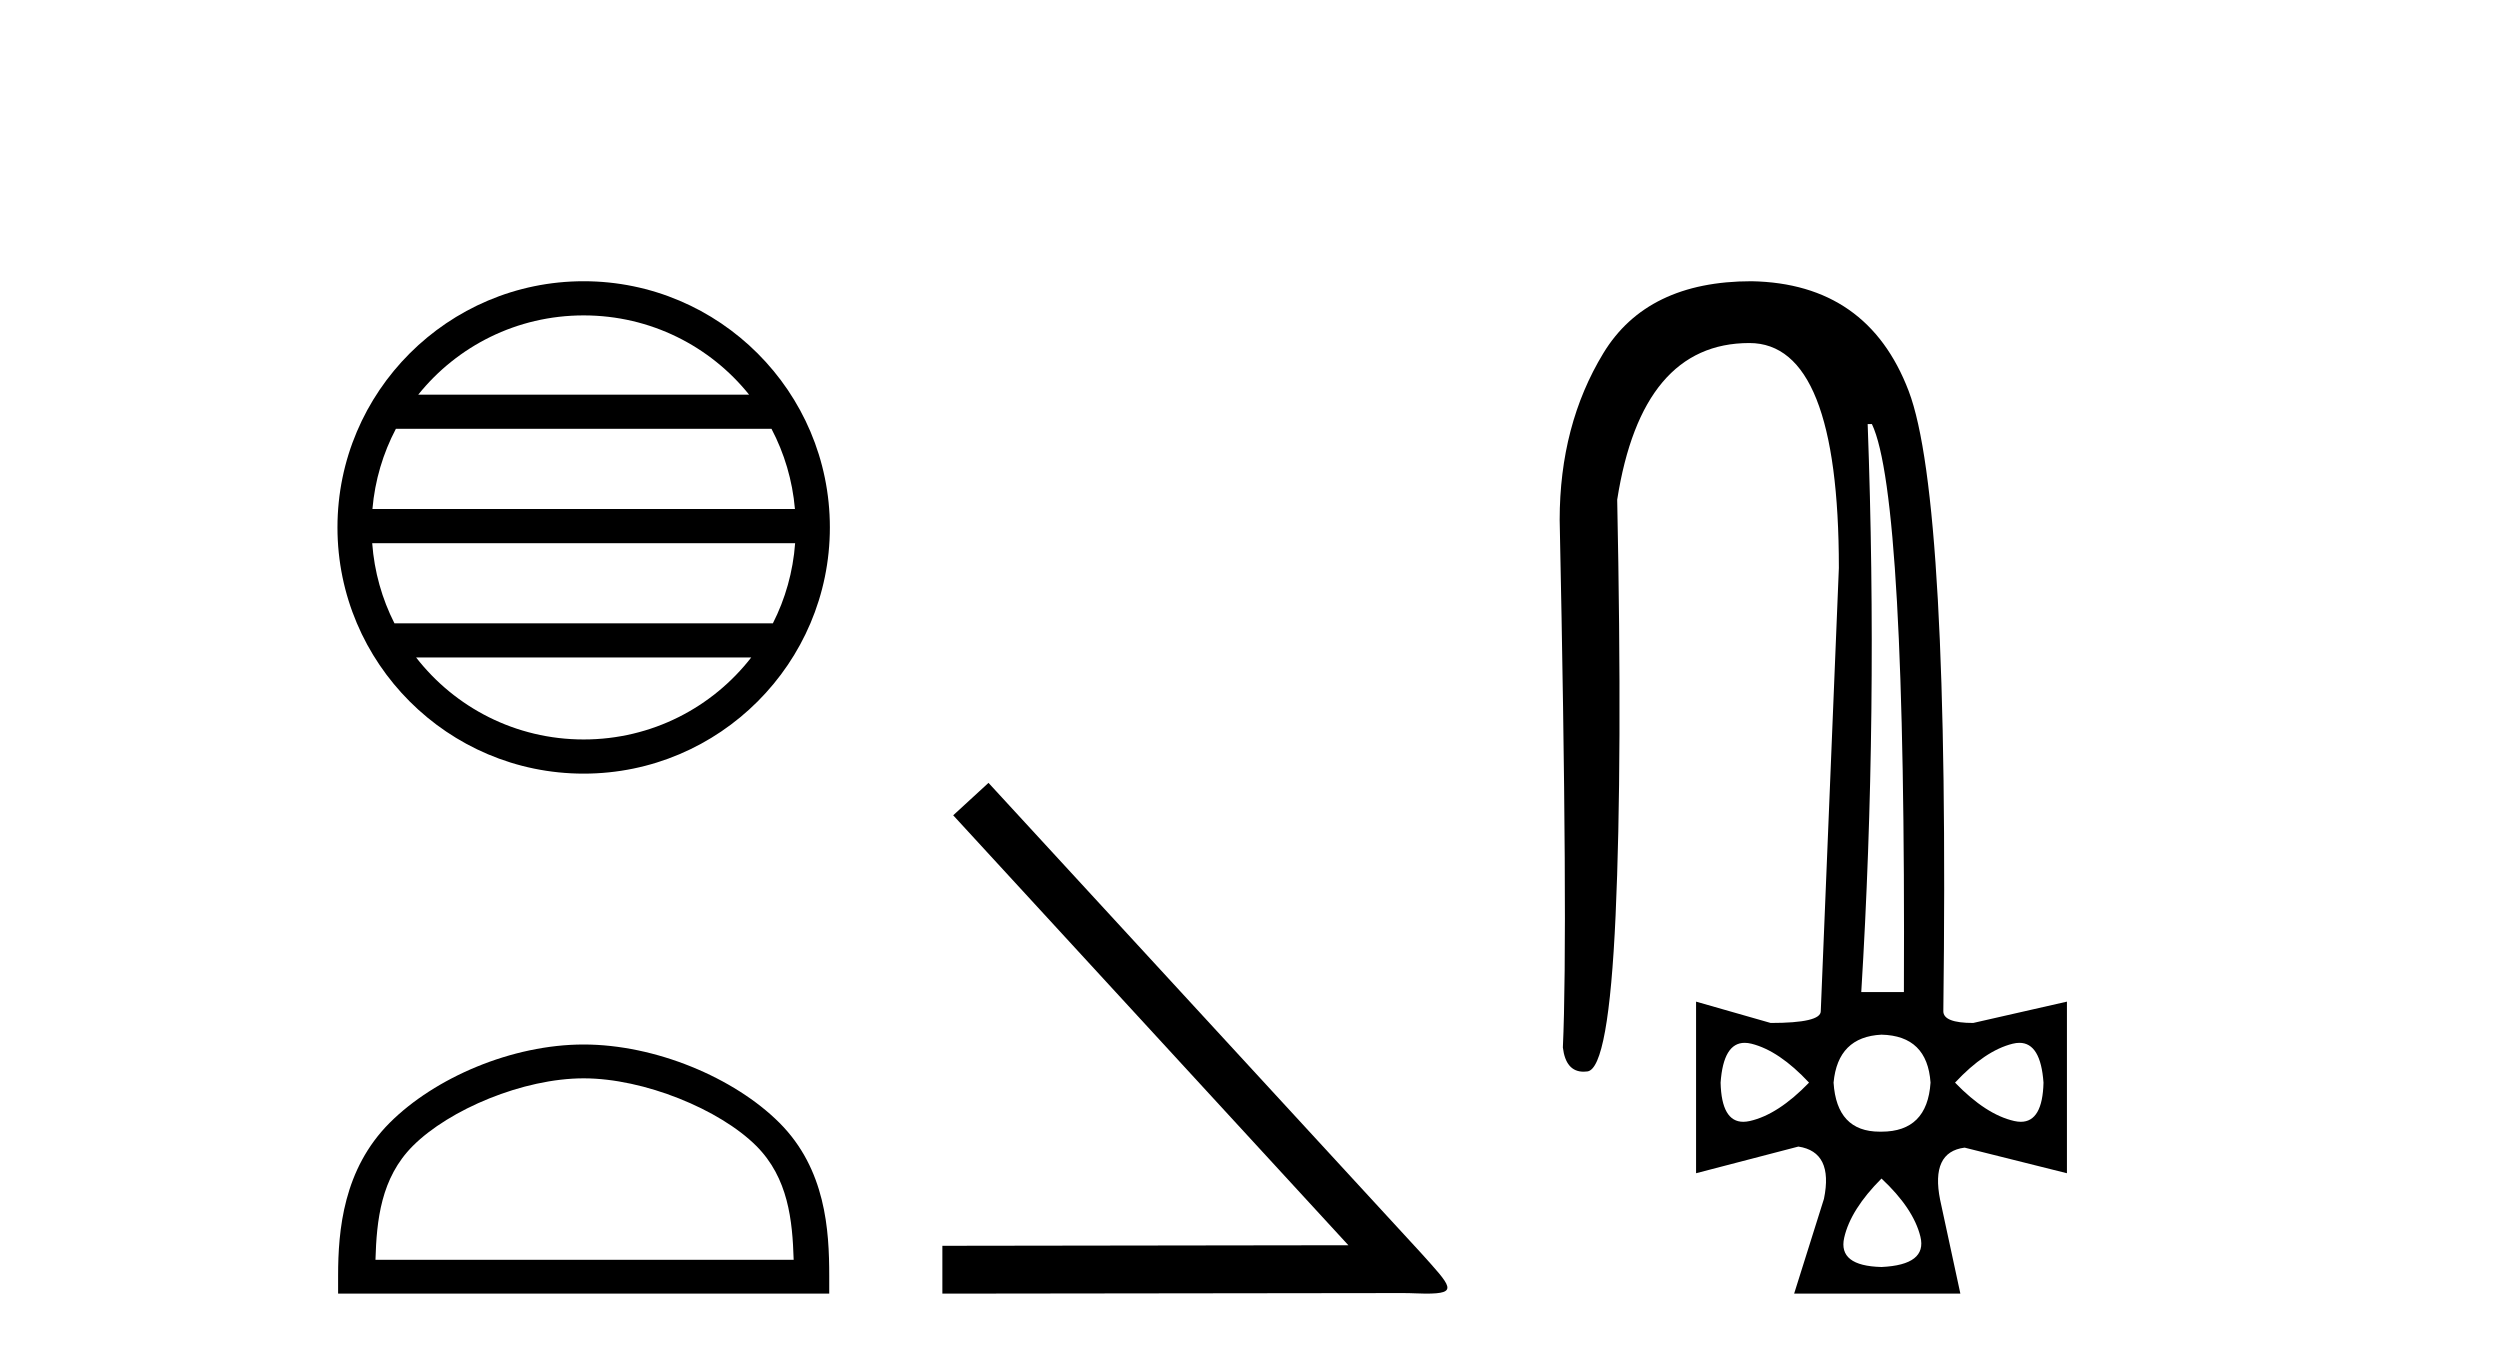
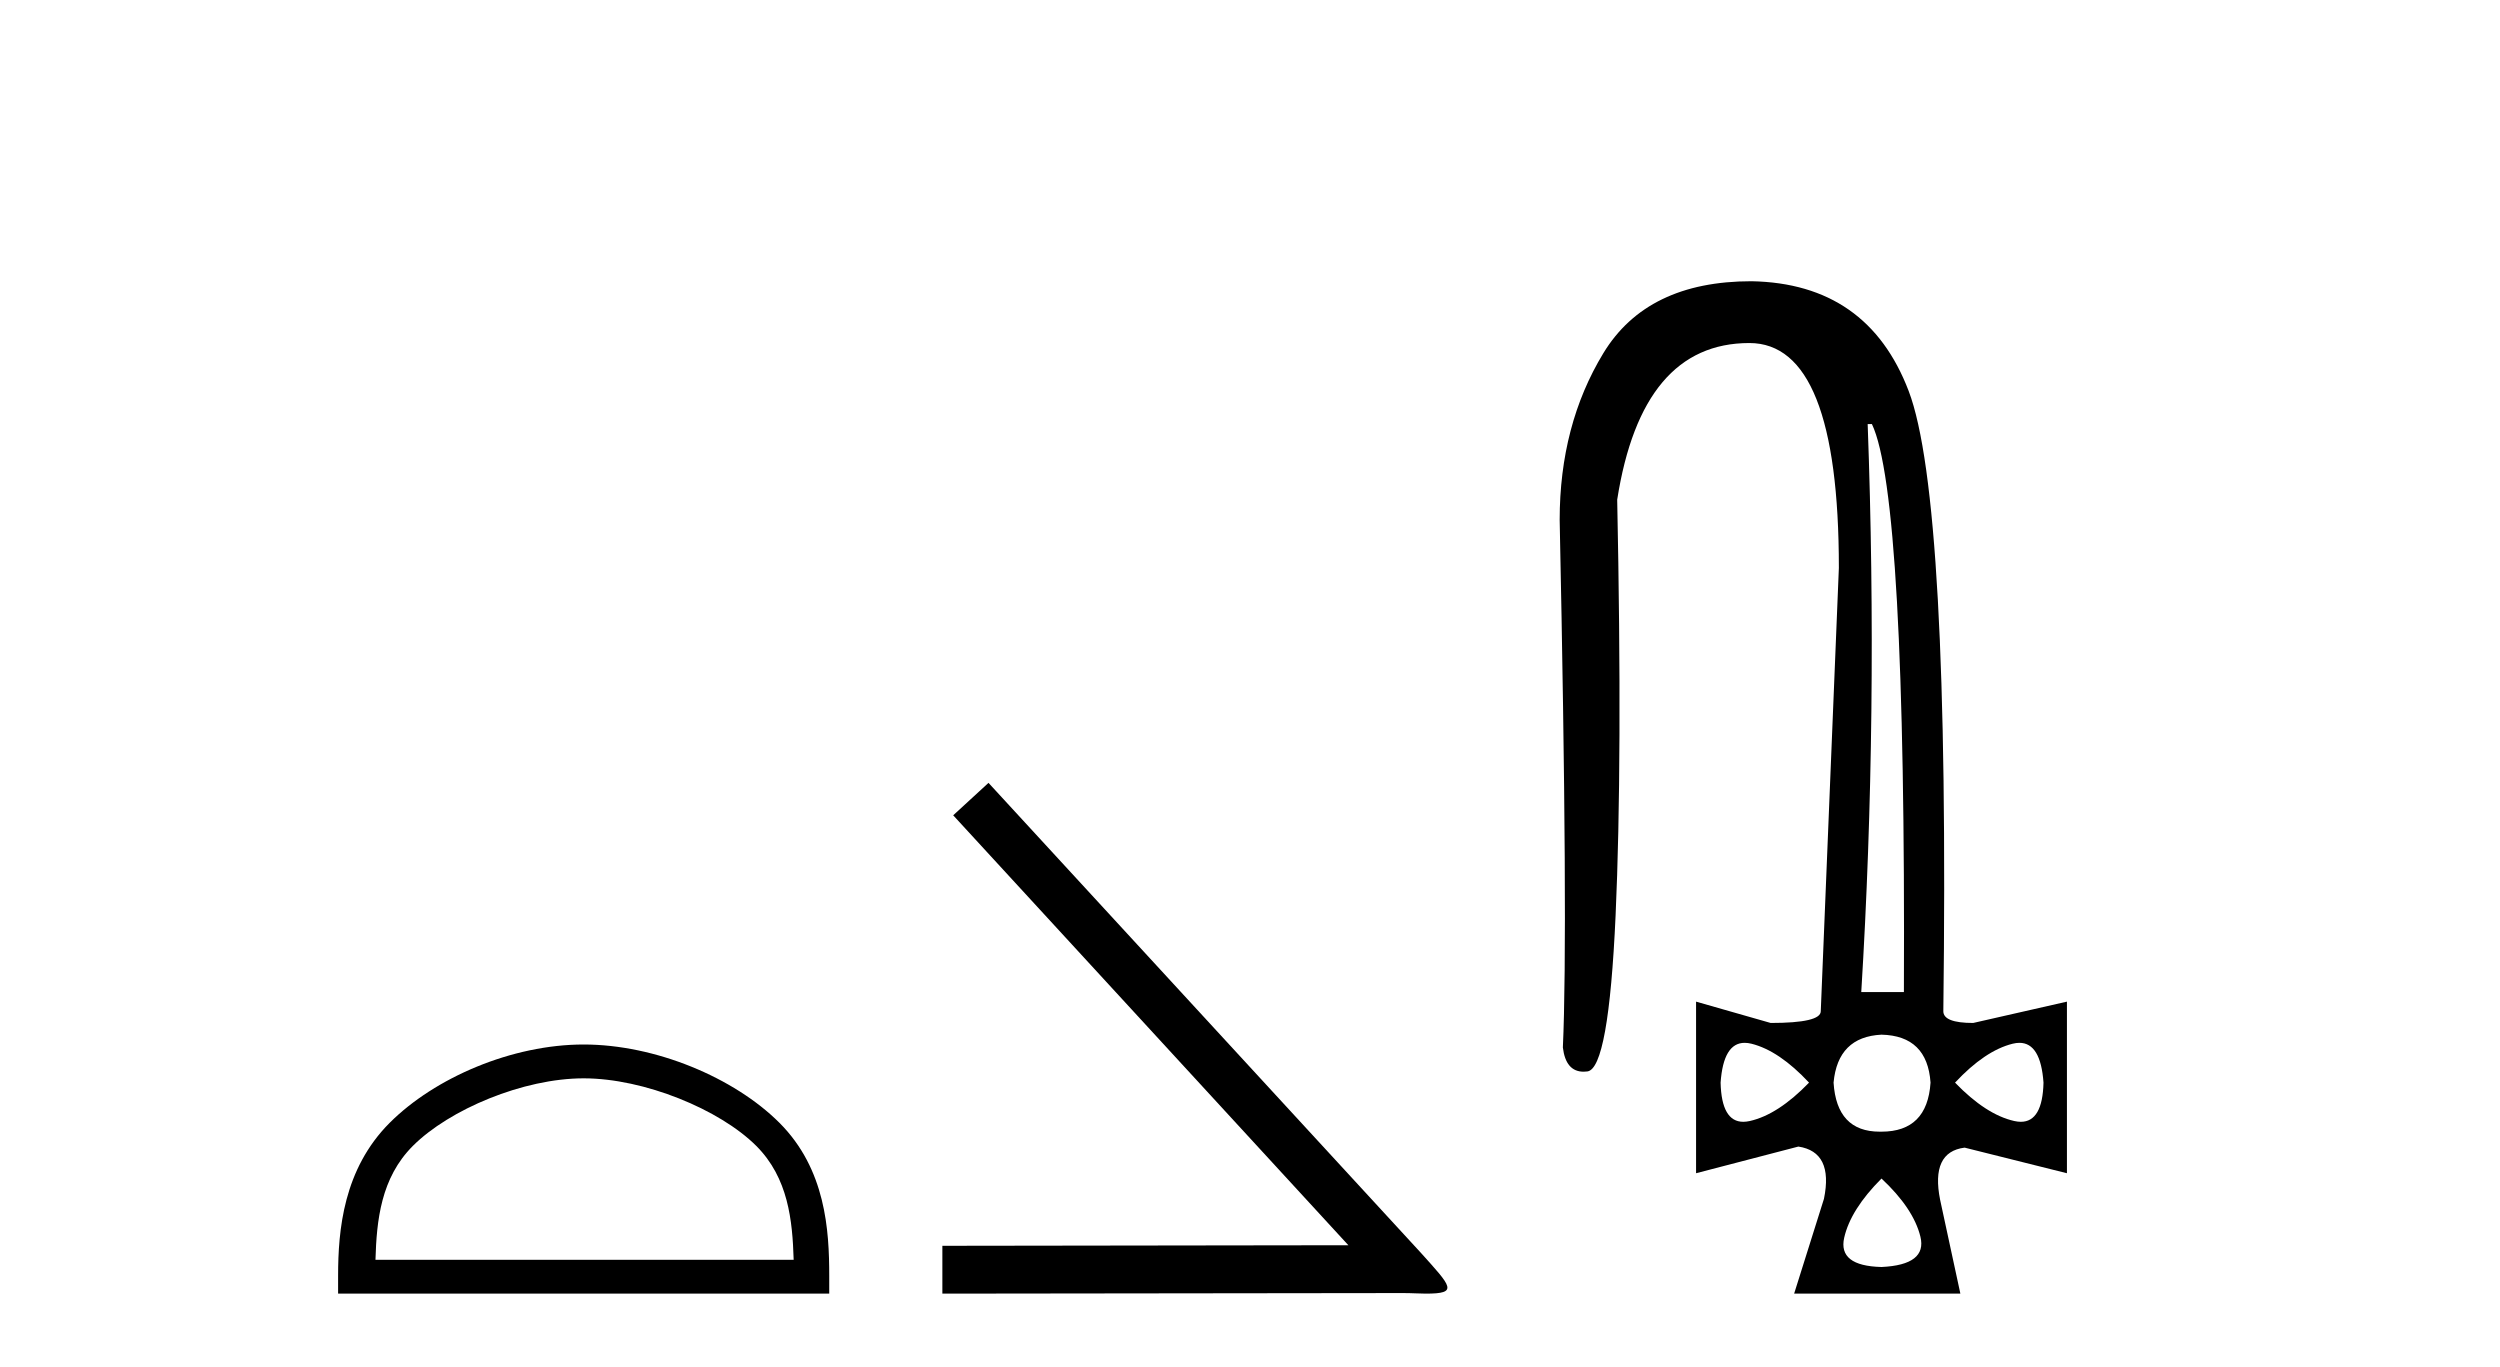
<svg xmlns="http://www.w3.org/2000/svg" width="75.0" height="41.0">
-   <path d="M 17.51 9.462 C 19.519 9.462 21.308 10.389 22.473 11.84 L 12.547 11.84 C 13.712 10.389 15.501 9.462 17.51 9.462 ZM 23.145 12.865 C 23.528 13.594 23.774 14.407 23.848 15.27 L 11.173 15.27 C 11.247 14.407 11.493 13.594 11.876 12.865 ZM 23.854 16.295 C 23.791 17.155 23.558 17.968 23.187 18.699 L 11.833 18.699 C 11.462 17.968 11.229 17.155 11.166 16.295 ZM 22.537 19.724 C 21.374 21.221 19.556 22.184 17.51 22.184 C 15.464 22.184 13.646 21.221 12.483 19.724 ZM 17.51 8.437 C 13.438 8.437 10.124 11.752 10.124 15.823 C 10.124 19.895 13.438 23.209 17.51 23.209 C 21.582 23.209 24.896 19.895 24.896 15.823 C 24.896 11.752 21.582 8.437 17.51 8.437 Z" style="fill:#000000;stroke:none" />
  <path d="M 17.51 32.35 C 19.322 32.35 21.591 33.281 22.689 34.378 C 23.649 35.339 23.774 36.612 23.81 37.795 L 11.264 37.795 C 11.299 36.612 11.425 35.339 12.385 34.378 C 13.483 33.281 15.698 32.35 17.51 32.35 ZM 17.51 31.335 C 15.36 31.335 13.047 32.329 11.691 33.684 C 10.301 35.075 10.143 36.906 10.143 38.275 L 10.143 38.809 L 24.877 38.809 L 24.877 38.275 C 24.877 36.906 24.773 35.075 23.383 33.684 C 22.027 32.329 19.66 31.335 17.51 31.335 Z" style="fill:#000000;stroke:none" />
  <path d="M 29.655 23.486 L 28.596 24.459 L 40.451 37.357 L 28.271 37.374 L 28.271 38.809 L 42.091 38.792 C 42.365 38.792 42.587 38.809 42.775 38.809 C 43.765 38.809 43.543 38.604 42.621 37.579 L 29.655 23.486 Z" style="fill:#000000;stroke:none" />
  <path d="M 56.157 12.721 Q 57.181 14.863 57.117 29.762 L 55.838 29.762 Q 56.349 21.417 56.03 12.721 ZM 52.339 31.285 Q 52.436 31.285 52.545 31.312 Q 53.376 31.52 54.271 32.479 Q 53.344 33.438 52.497 33.63 Q 52.391 33.654 52.298 33.654 Q 51.646 33.654 51.618 32.479 Q 51.701 31.285 52.339 31.285 ZM 60.583 31.285 Q 61.221 31.285 61.305 32.479 Q 61.277 33.654 60.625 33.654 Q 60.532 33.654 60.426 33.63 Q 59.578 33.438 58.651 32.479 Q 59.546 31.52 60.378 31.312 Q 60.487 31.285 60.583 31.285 ZM 56.445 31.04 Q 57.82 31.072 57.916 32.479 Q 57.82 33.95 56.445 33.95 Q 56.417 33.95 56.39 33.95 Q 55.1 33.95 55.007 32.479 Q 55.134 31.104 56.445 31.04 ZM 56.445 35.356 Q 57.404 36.252 57.612 37.099 Q 57.82 37.946 56.445 38.01 Q 55.134 37.978 55.326 37.131 Q 55.518 36.284 56.445 35.356 ZM 52.545 8.437 Q 49.412 8.437 48.101 10.595 Q 46.79 12.753 46.79 15.598 Q 47.046 27.939 46.886 31.424 Q 46.973 32.151 47.509 32.151 Q 47.563 32.151 47.621 32.143 Q 48.261 32.063 48.468 27.46 Q 48.676 22.856 48.516 14.991 Q 49.252 10.291 52.481 10.291 Q 55.166 10.291 55.166 17.037 L 54.623 30.337 Q 54.623 30.689 53.12 30.689 L 50.882 30.049 L 50.882 35.197 L 53.951 34.397 Q 55.007 34.557 54.719 35.964 L 53.824 38.809 L 58.811 38.809 L 58.204 35.996 Q 57.916 34.557 58.939 34.429 L 62.008 35.197 L 62.008 30.049 L 59.195 30.689 Q 58.3 30.689 58.3 30.337 Q 58.491 14.959 57.26 11.73 Q 56.03 8.501 52.545 8.437 Z" style="fill:#000000;stroke:none" />
</svg>